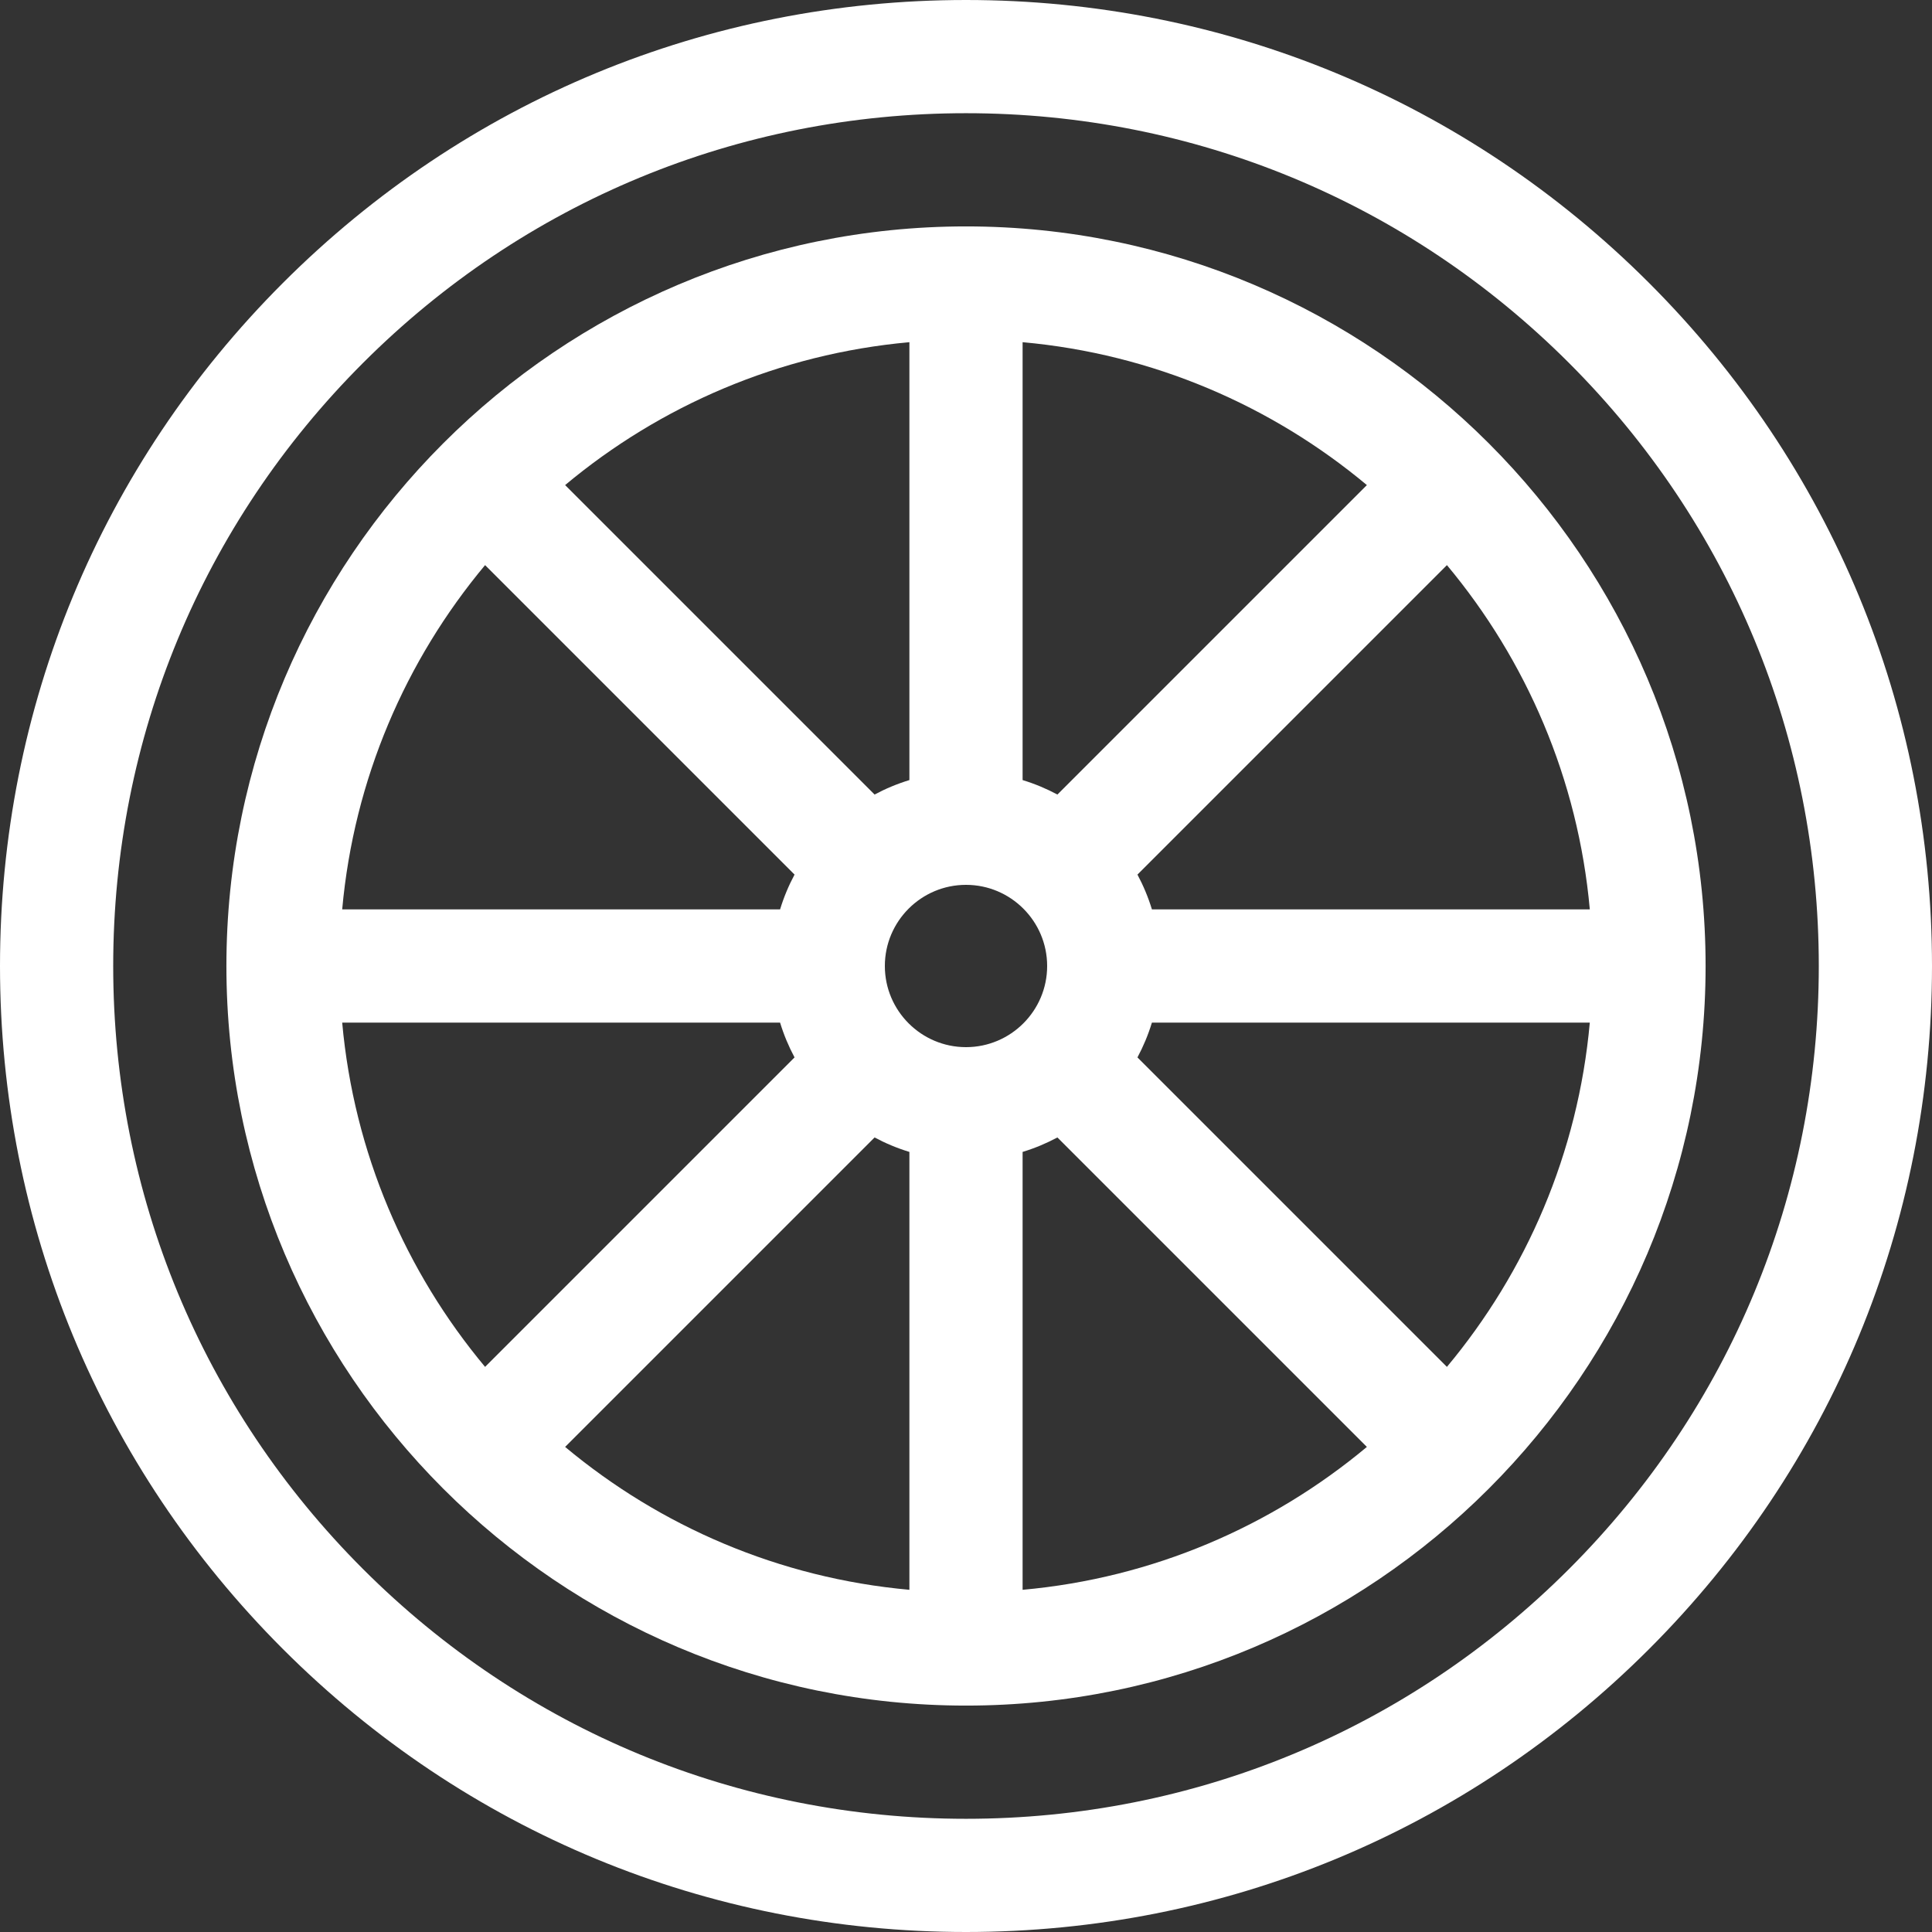
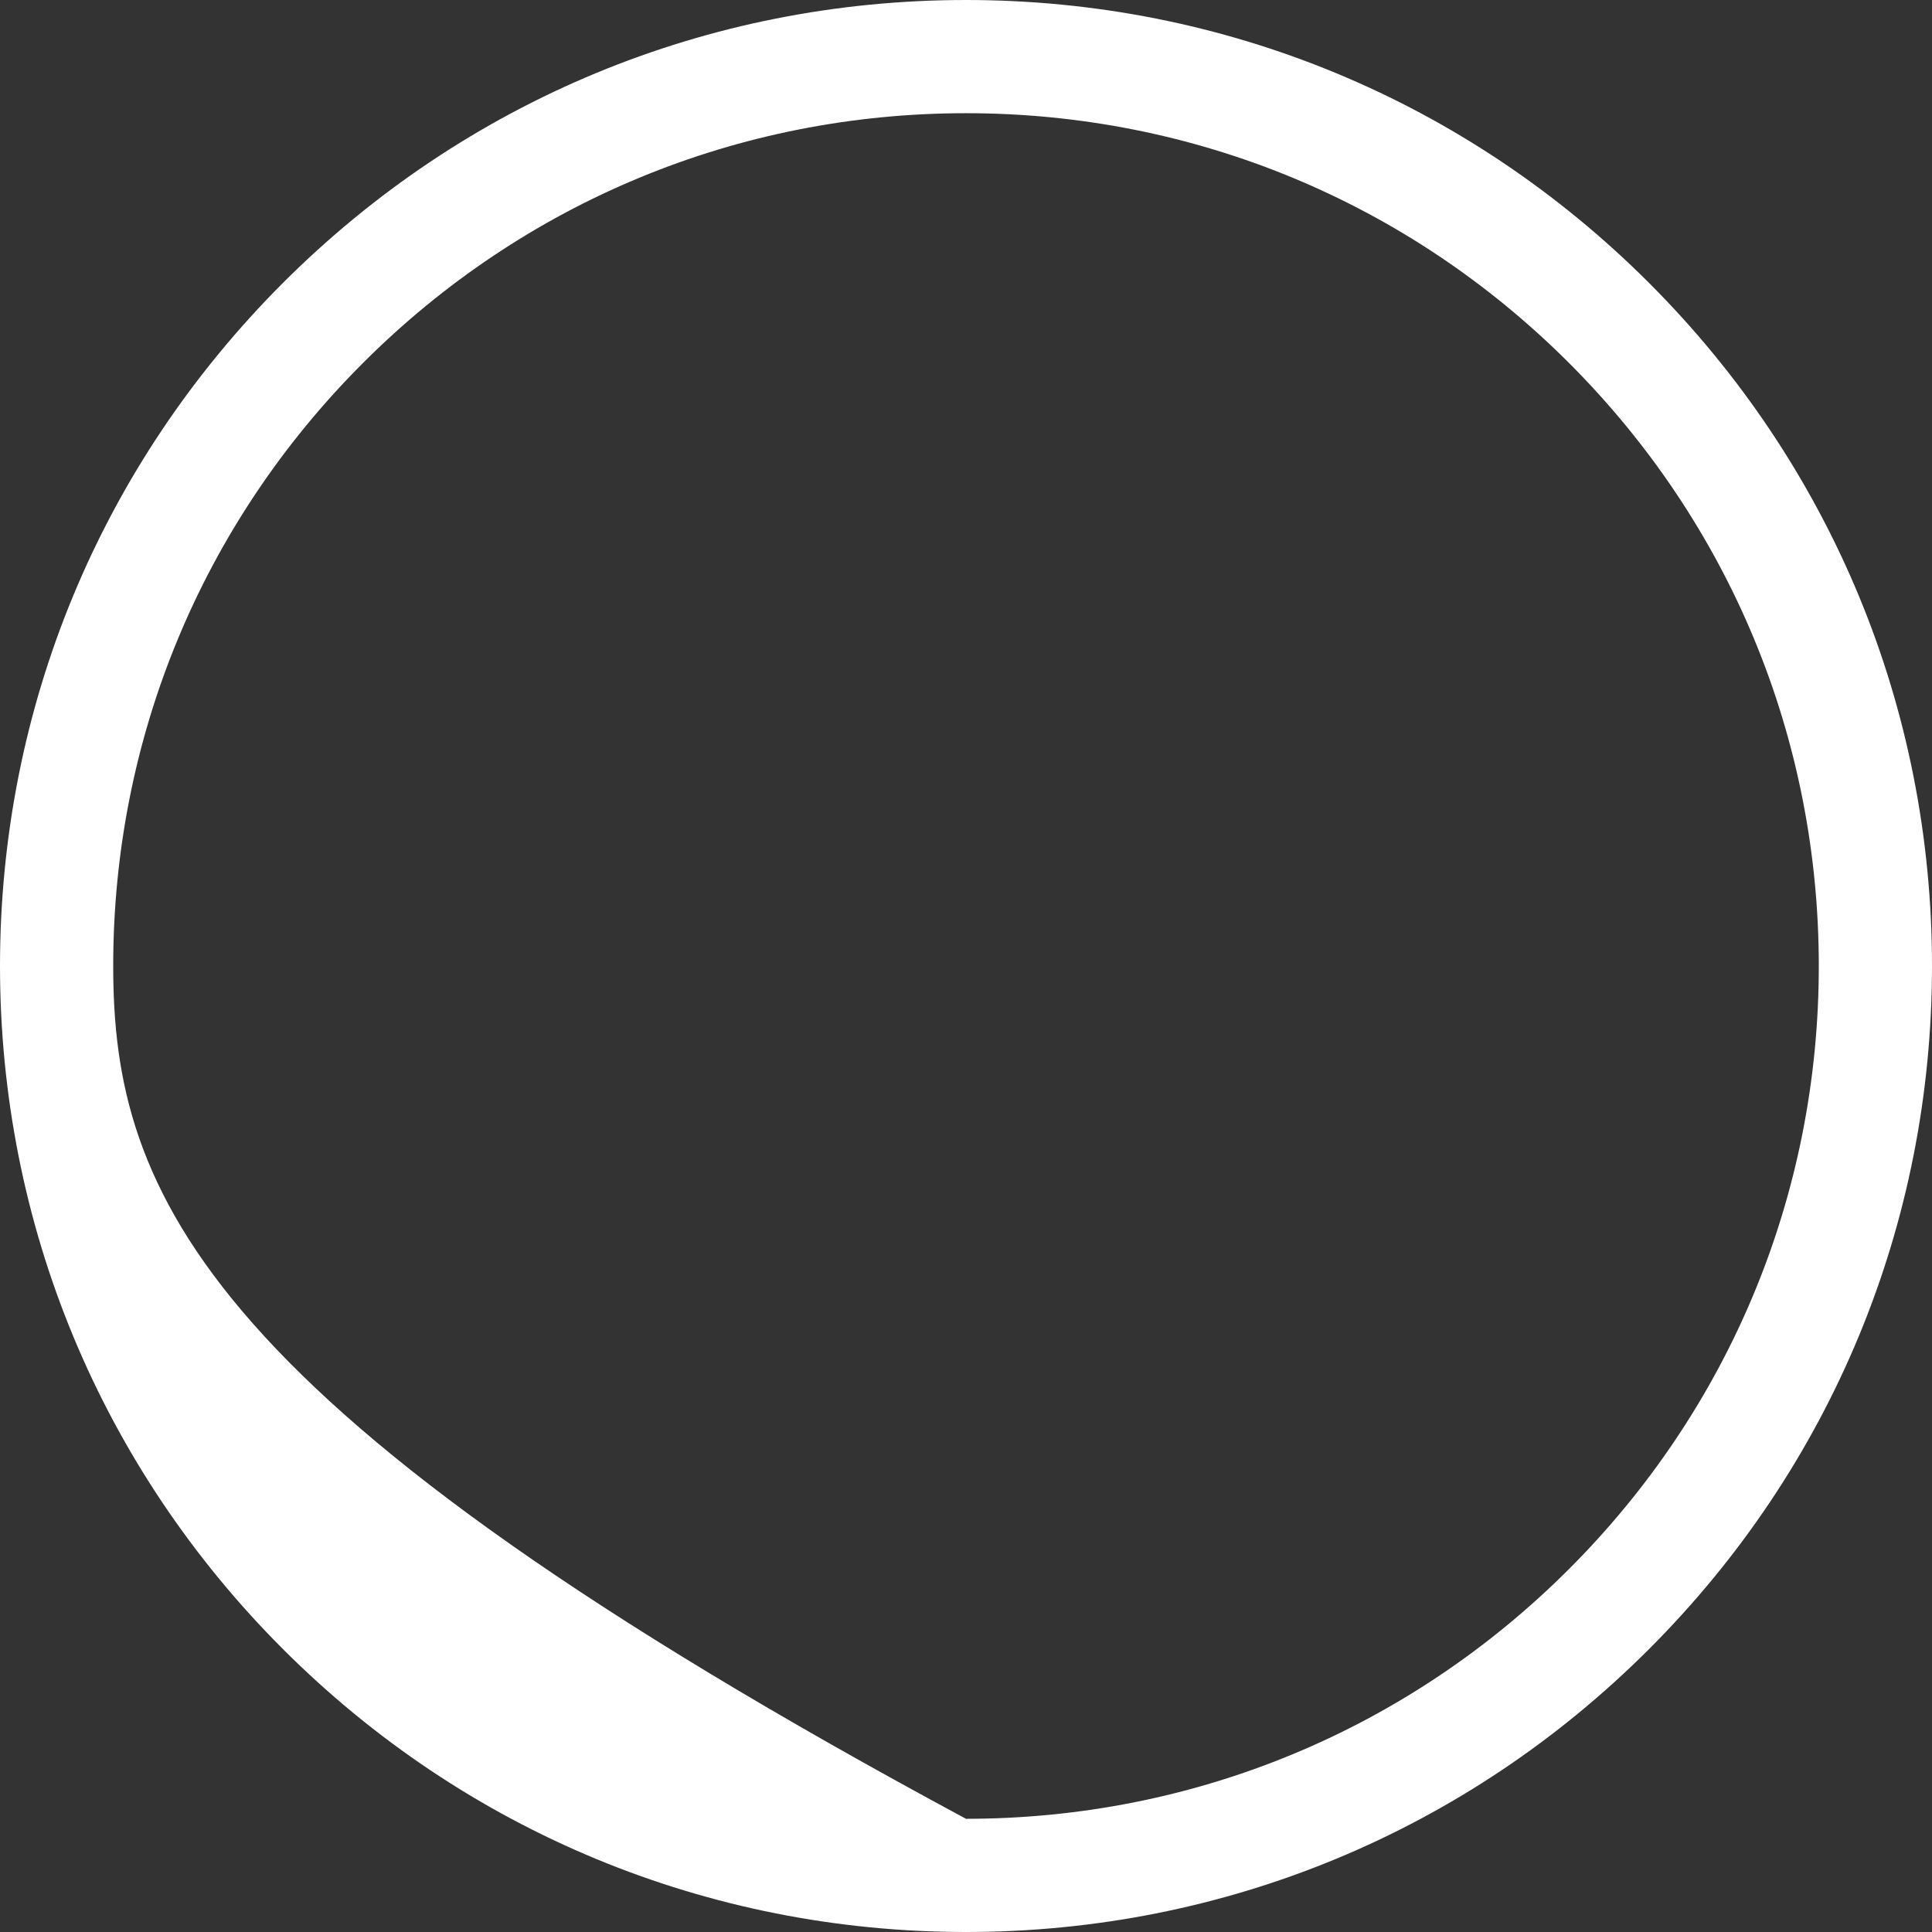
<svg xmlns="http://www.w3.org/2000/svg" version="1.1" id="Capa_1" x="0px" y="0px" viewBox="0 0 512 512" style="enable-background:new 0 0 512 512;" xml:space="preserve" width="512px" height="512px">
  <rect x="0" y="0" width="512" height="512" fill="#333333" stroke="none" />
  <g>
    <g>
      <g>
-         <path d="M437.02,74.98C388.667,26.629,324.38,0,256,0S123.333,26.629,74.98,74.98C26.629,123.333,0,187.62,0,256    s26.629,132.667,74.98,181.02C123.333,485.371,187.62,512,256,512s132.667-26.629,181.02-74.98    C485.371,388.667,512,324.38,512,256S485.371,123.333,437.02,74.98z M415.806,415.806C373.12,458.492,316.367,482,256,482    s-117.12-23.508-159.806-66.194C53.508,373.12,30,316.367,30,256S53.508,138.88,96.194,96.194C138.88,53.508,195.633,30,256,30    s117.12,23.508,159.806,66.194C458.492,138.88,482,195.633,482,256S458.492,373.12,415.806,415.806z" data-original="#000000" class="active-path" data-old_color="#ffffff" fill="#ffffff" />
+         <path d="M437.02,74.98C388.667,26.629,324.38,0,256,0S123.333,26.629,74.98,74.98C26.629,123.333,0,187.62,0,256    s26.629,132.667,74.98,181.02C123.333,485.371,187.62,512,256,512s132.667-26.629,181.02-74.98    C485.371,388.667,512,324.38,512,256S485.371,123.333,437.02,74.98z M415.806,415.806C373.12,458.492,316.367,482,256,482    C53.508,373.12,30,316.367,30,256S53.508,138.88,96.194,96.194C138.88,53.508,195.633,30,256,30    s117.12,23.508,159.806,66.194C458.492,138.88,482,195.633,482,256S458.492,373.12,415.806,415.806z" data-original="#000000" class="active-path" data-old_color="#ffffff" fill="#ffffff" />
      </g>
    </g>
    <g>
      <g>
-         <path d="M256,60C147.925,60,60,147.925,60,256s87.925,196,196,196s196-87.925,196-196S364.075,60,256,60z M421.316,241H305.272    c-0.982-3.219-2.272-6.305-3.834-9.224l82.012-82.012C404.491,174.965,418.208,206.475,421.316,241z M271,90.685    c34.525,3.107,66.036,16.824,91.236,37.866l-82.012,82.012c-2.919-1.563-6.005-2.852-9.224-3.834V90.685z M241,90.685v116.044    c-3.219,0.982-6.305,2.271-9.224,3.834l-82.012-82.012C174.965,107.509,206.475,93.793,241,90.685z M128.551,149.764    l82.012,82.012c-1.563,2.919-2.852,6.005-3.834,9.224H90.685C93.792,206.475,107.509,174.964,128.551,149.764z M90.685,271    h116.043c0.982,3.219,2.272,6.305,3.834,9.224l-82.012,82.012C107.509,337.036,93.792,305.525,90.685,271z M241,421.314    c-34.525-3.107-66.036-16.824-91.236-37.866l82.012-82.011c2.919,1.563,6.005,2.852,9.224,3.834V421.314z M234.494,256    c0-11.859,9.647-21.506,21.506-21.506s21.506,9.647,21.506,21.506s-9.648,21.506-21.506,21.506    C244.142,277.506,234.494,267.859,234.494,256z M271,421.315V305.271c3.219-0.982,6.305-2.271,9.224-3.834l82.012,82.012    C337.035,404.491,305.525,418.207,271,421.315z M383.448,362.236l-82.011-82.012c1.563-2.919,2.852-6.005,3.834-9.224h116.043    C418.207,305.525,404.49,337.036,383.448,362.236z" data-original="#000000" class="active-path" data-old_color="#ffffff" fill="#ffffff" />
-       </g>
+         </g>
    </g>
  </g>
</svg>